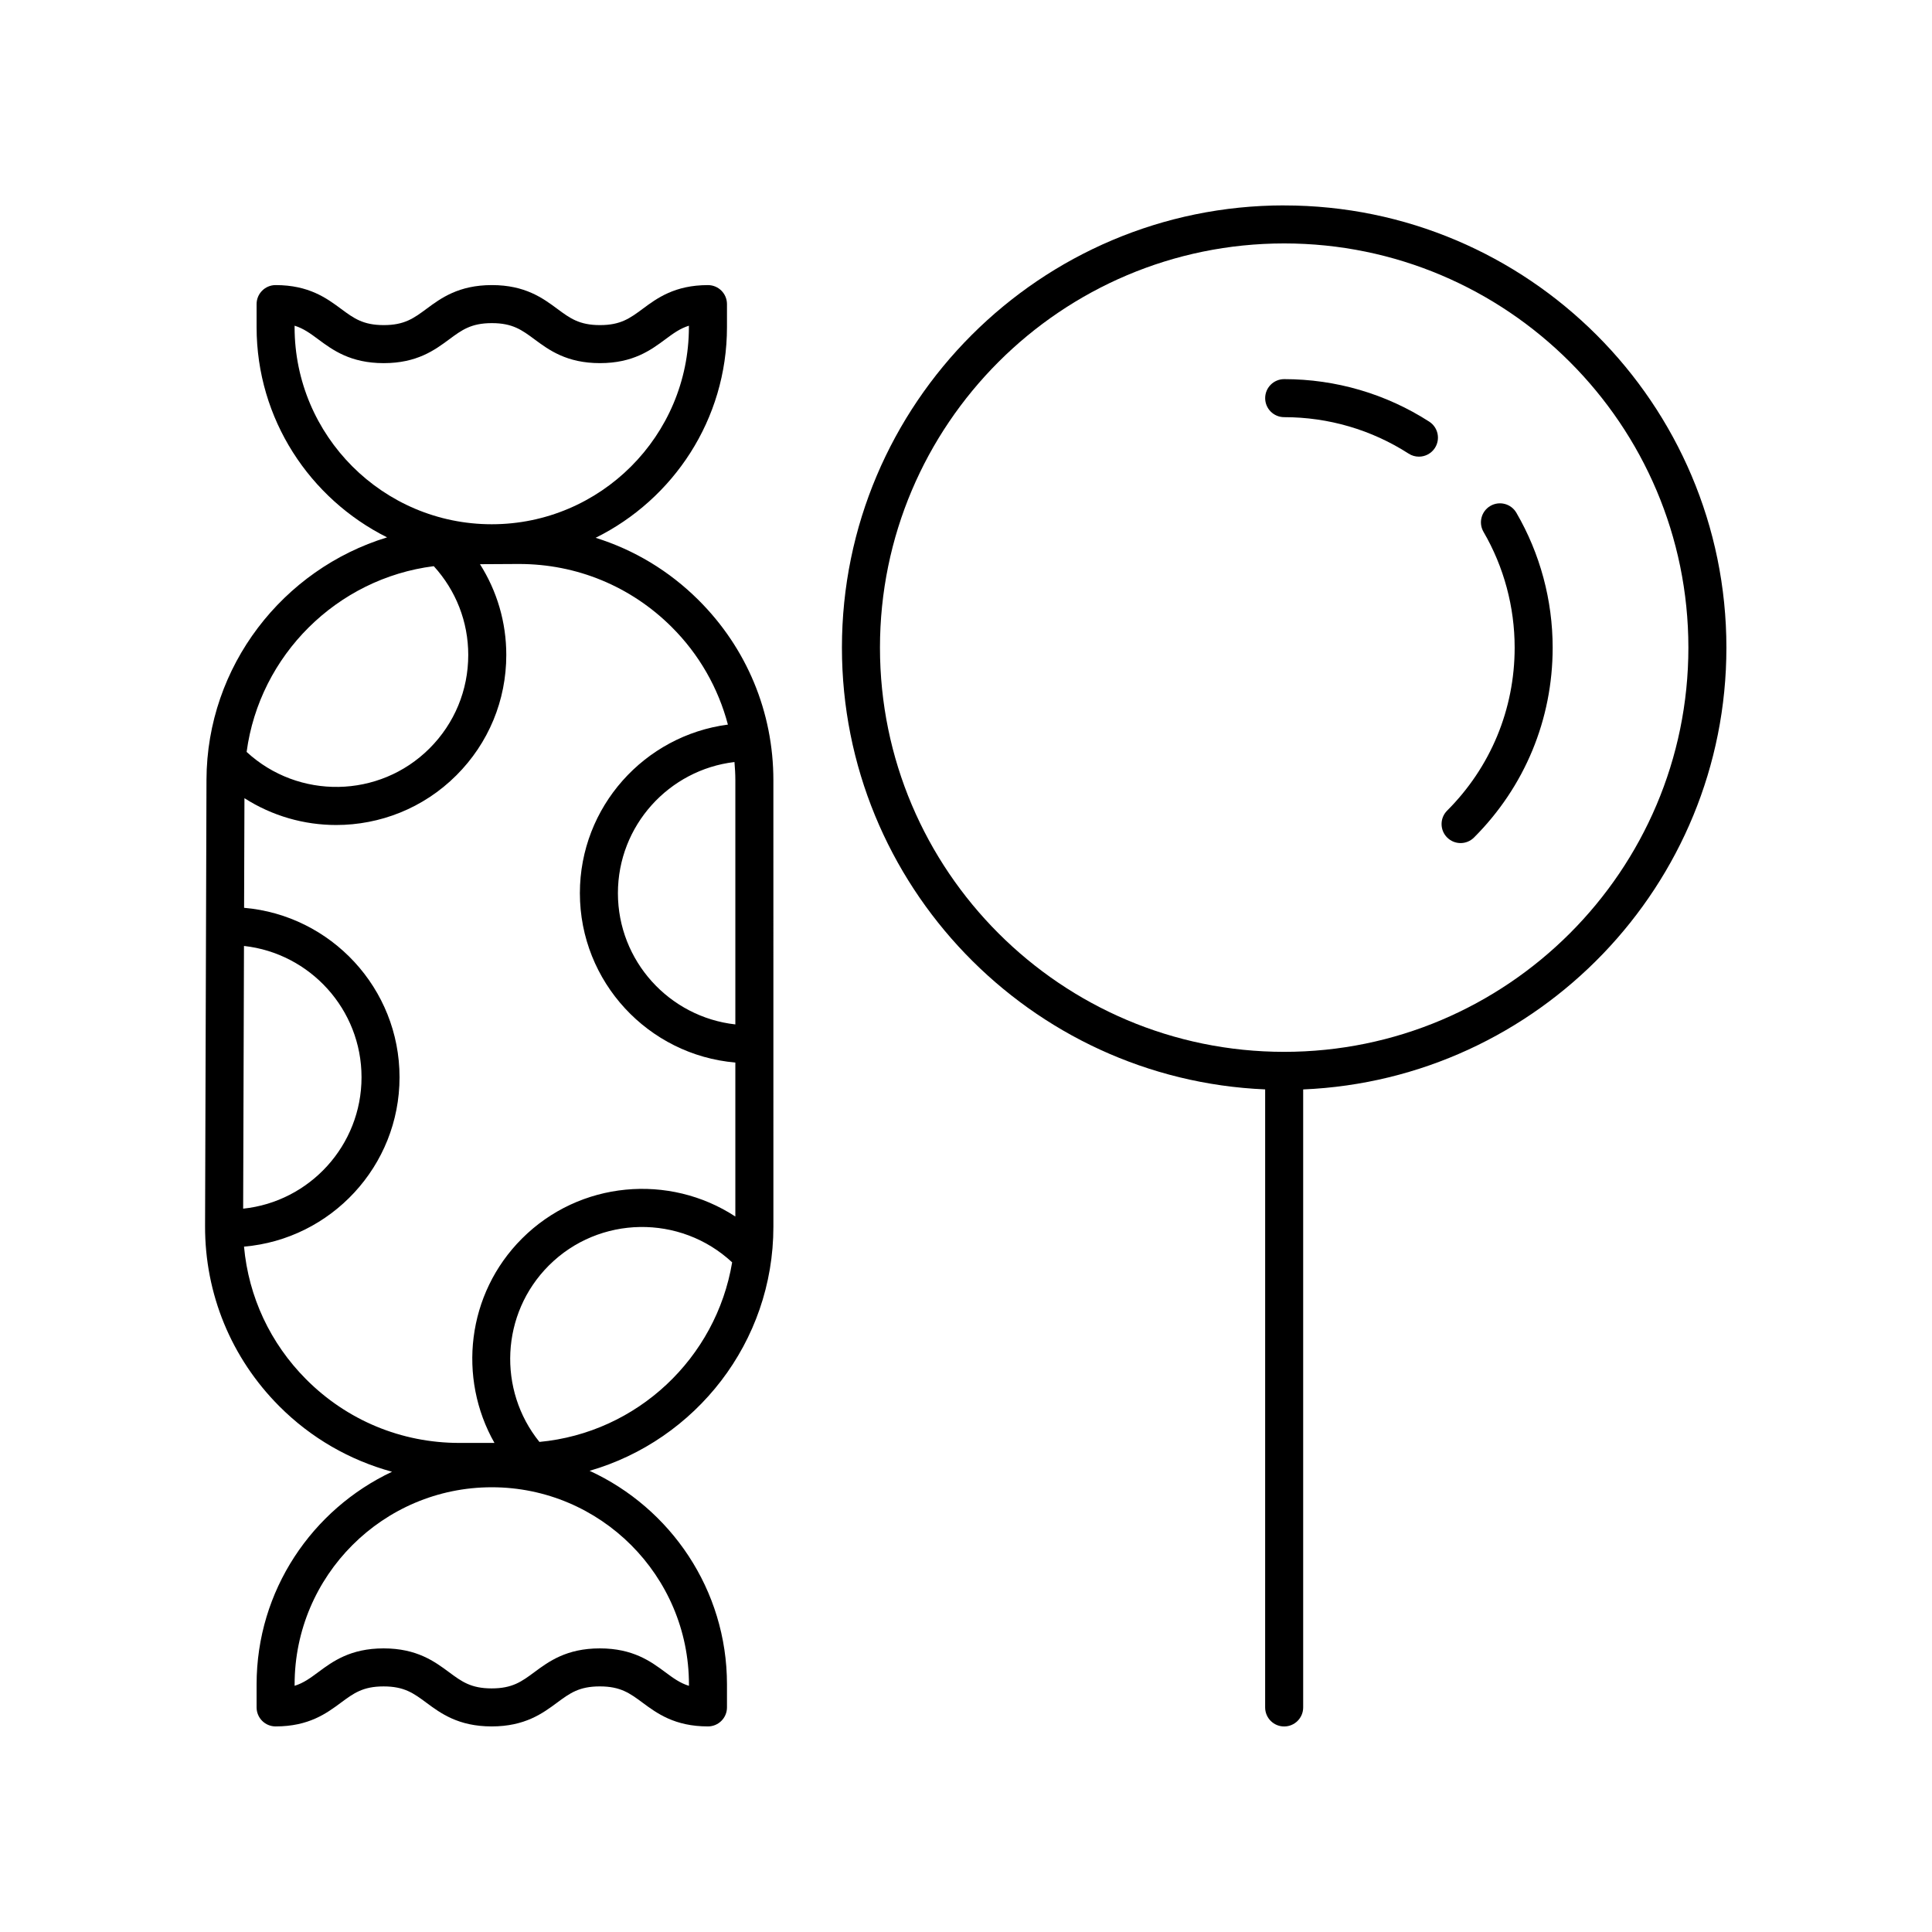
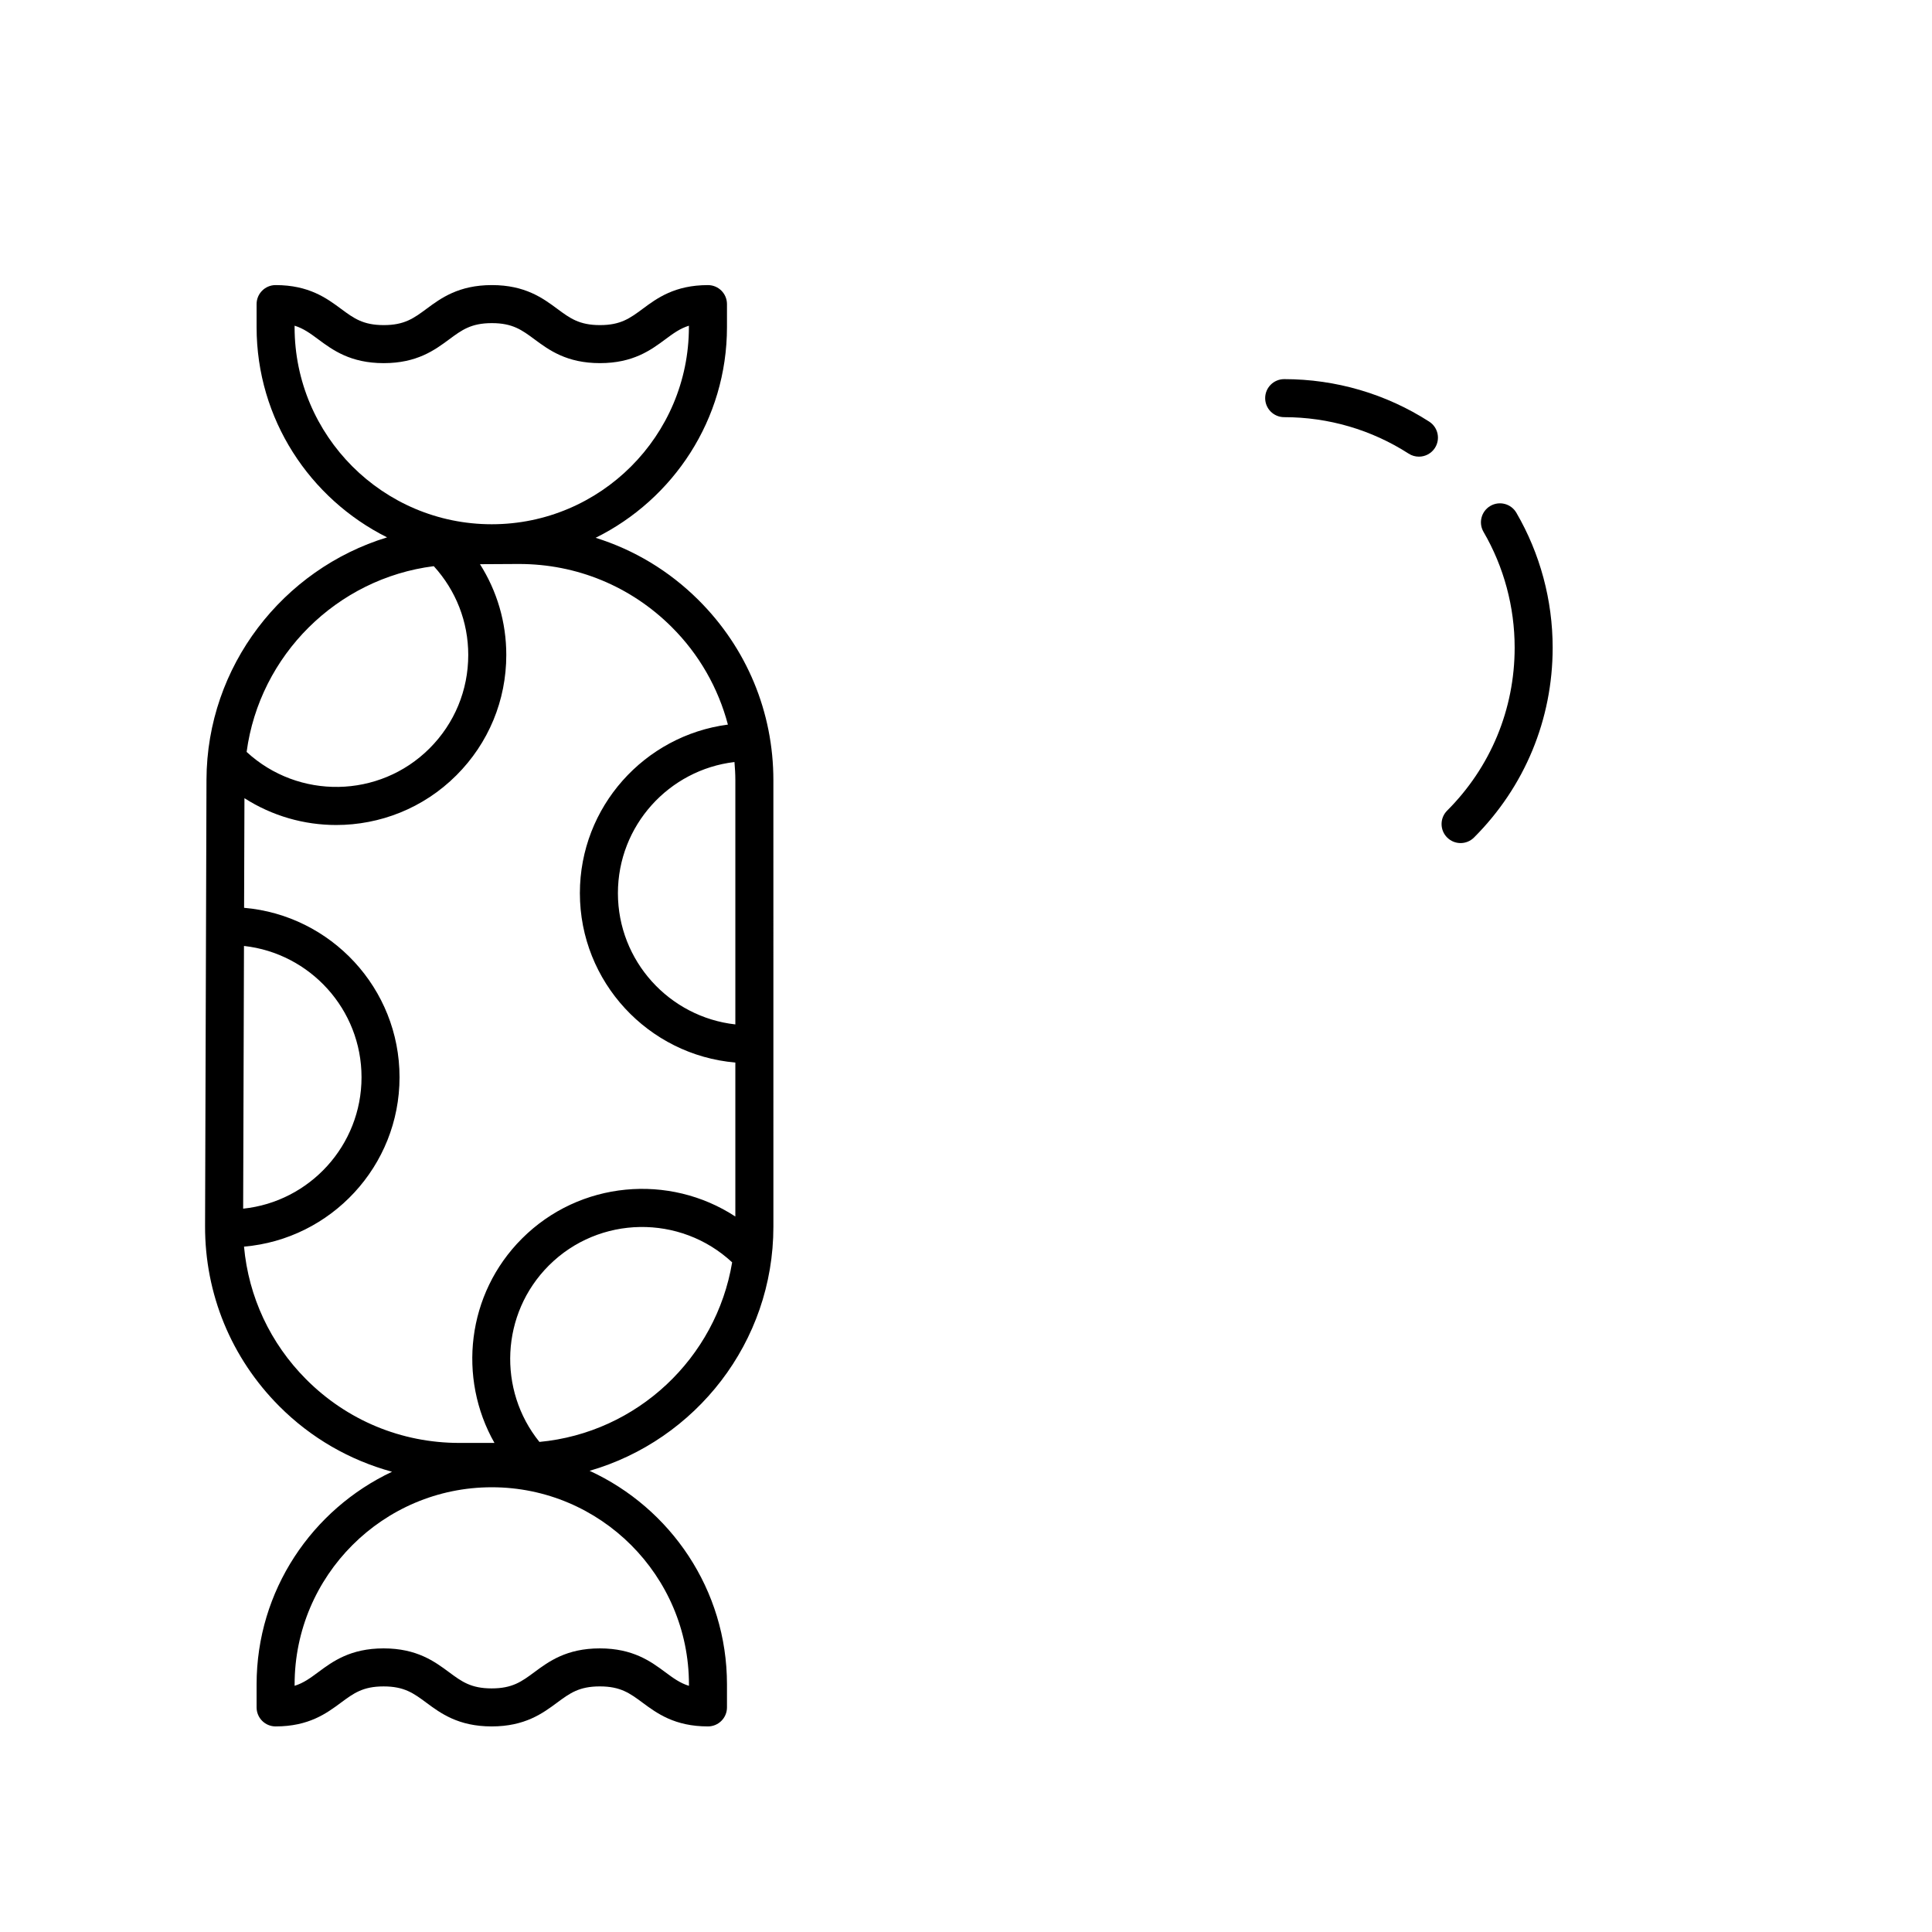
<svg xmlns="http://www.w3.org/2000/svg" fill="#000000" width="800px" height="800px" version="1.1" viewBox="144 144 512 512">
  <g>
-     <path d="m484.32 198.43c-64.621 0-117.2 52.574-117.2 117.2 0 62.934 49.867 114.42 112.16 117.07l-0.004 163.79c0 2.785 2.254 5.039 5.039 5.039 2.781 0 5.039-2.254 5.039-5.039v-163.78c62.293-2.652 112.16-54.137 112.16-117.07 0-64.625-52.578-117.2-117.2-117.2zm0 224.32c-59.066 0-107.12-48.055-107.12-107.12 0-59.07 48.055-107.12 107.12-107.12 59.066 0.004 107.12 48.055 107.12 107.12 0 59.07-48.055 107.12-107.12 107.12z" />
    <path d="m538.97 278.07c-2.406 1.398-3.219 4.481-1.82 6.887 5.398 9.273 8.25 19.883 8.25 30.676 0 16.316-6.356 31.652-17.891 43.188-1.969 1.969-1.969 5.156 0 7.125 0.984 0.984 2.273 1.477 3.562 1.477 1.289 0 2.578-0.492 3.562-1.477 13.438-13.438 20.84-31.305 20.84-50.312 0-12.574-3.324-24.934-9.617-35.742-1.395-2.41-4.484-3.219-6.887-1.82z" />
    <path d="m522.76 255.74c-11.461-7.371-24.754-11.266-38.438-11.266-2.781 0-5.039 2.254-5.039 5.039s2.254 5.039 5.039 5.039c11.75 0 23.156 3.34 32.984 9.664 0.844 0.547 1.789 0.801 2.723 0.801 1.656 0 3.277-0.816 4.242-2.312 1.504-2.344 0.828-5.457-1.512-6.965z" />
    <path d="m198.72 350.66-0.375 118.21c-0.059 18.035 6.926 35.012 19.66 47.789 8.414 8.441 18.691 14.316 29.887 17.371-21.168 9.973-35.891 31.453-35.891 56.363v6.086c0 2.785 2.254 5.039 5.039 5.039 8.82 0 13.527-3.488 17.309-6.293 3.379-2.5 5.816-4.309 11.309-4.309 5.5 0 7.941 1.812 11.32 4.309 3.785 2.805 8.496 6.293 17.32 6.293 8.828 0 13.539-3.488 17.324-6.289 3.387-2.504 5.832-4.316 11.332-4.316 5.504 0 7.949 1.812 11.336 4.316 3.789 2.801 8.5 6.289 17.328 6.289 2.781 0 5.039-2.254 5.039-5.039v-6.086c0-25.113-14.961-46.754-36.406-56.613 28.09-8.125 48.707-34.023 48.707-64.699l-0.004-118.3c0-18.07-7.059-35.047-19.871-47.789-7.789-7.746-17.062-13.289-27.238-16.469 20.586-10.188 34.812-31.355 34.812-55.84v-6.09c0-2.785-2.254-5.039-5.039-5.039-8.816 0-13.523 3.488-17.305 6.293-3.379 2.5-5.816 4.309-11.309 4.309-5.5 0-7.945-1.812-11.324-4.316-3.785-2.801-8.496-6.289-17.32-6.289-8.828 0-13.543 3.488-17.328 6.289-3.387 2.504-5.832 4.316-11.332 4.316-5.504 0-7.949-1.812-11.332-4.316-3.789-2.801-8.5-6.289-17.328-6.289-2.781 0-5.039 2.254-5.039 5.039v6.09c0 24.391 14.117 45.496 34.582 55.727-27.555 8.414-47.766 34.066-47.863 64.246zm9.938 44.027c17.492 1.934 31.152 16.793 31.152 34.797 0 18.074-13.77 32.996-31.371 34.824zm117.92 195.71v0.367c-2.394-0.746-4.156-2.051-6.297-3.637-3.785-2.801-8.5-6.289-17.328-6.289s-13.539 3.488-17.324 6.289c-3.387 2.508-5.832 4.316-11.332 4.316s-7.945-1.812-11.324-4.316c-3.785-2.801-8.496-6.289-17.32-6.289-8.816 0-13.523 3.488-17.305 6.293-2.129 1.578-3.887 2.879-6.273 3.625v-0.363c0-28.812 23.441-52.254 52.254-52.254 28.812 0.004 52.25 23.445 52.25 52.258zm-39.625-64.273c-11.098-13.738-10.273-33.984 2.488-46.746 13.352-13.348 34.875-13.605 48.586-0.844-4.234 25.371-25.141 45.156-51.074 47.59zm51.922-175.34v64.695c-17.48-1.945-31.121-16.797-31.121-34.785 0-17.906 13.52-32.695 30.887-34.75 0.133 1.602 0.234 3.211 0.234 4.84zm-1.973-14.758c-22.098 2.891-39.227 21.793-39.227 44.664 0 23.551 18.152 42.91 41.199 44.895v40.805c-17.484-11.438-41.219-9.488-56.559 5.856-14.648 14.652-17.047 36.941-7.277 54.145h-9.305c-15.344 0-29.762-5.984-40.594-16.852-9.531-9.566-15.266-21.891-16.473-35.168 23.051-1.977 41.215-21.34 41.215-44.895 0-23.551-18.152-42.91-41.195-44.898l0.094-29.051c7.379 4.727 15.836 7.109 24.301 7.109 11.547 0 23.094-4.394 31.883-13.188 8.516-8.516 13.207-19.836 13.207-31.887 0-8.648-2.453-16.91-6.973-24.043l10.047-0.055h0.328c15.246 0 29.586 5.914 40.402 16.676 7.309 7.273 12.355 16.184 14.926 25.887zm-114.83-105.34v-0.375c2.394 0.746 4.16 2.051 6.297 3.637 3.785 2.801 8.5 6.289 17.324 6.289 8.828 0 13.539-3.488 17.324-6.289 3.387-2.504 5.832-4.316 11.336-4.316 5.5 0 7.941 1.812 11.32 4.309 3.785 2.805 8.496 6.293 17.32 6.293 8.816 0 13.523-3.488 17.305-6.293 2.129-1.578 3.887-2.879 6.269-3.625v0.367c0 28.812-23.438 52.25-52.25 52.25-28.805 0.004-52.246-23.434-52.246-52.246zm36.887 63.355c5.879 6.461 9.133 14.734 9.133 23.523 0 9.359-3.641 18.148-10.254 24.762-13.32 13.312-34.762 13.602-48.48 0.941 3.441-25.609 23.918-45.984 49.602-49.227z" />
  </g>
</svg>